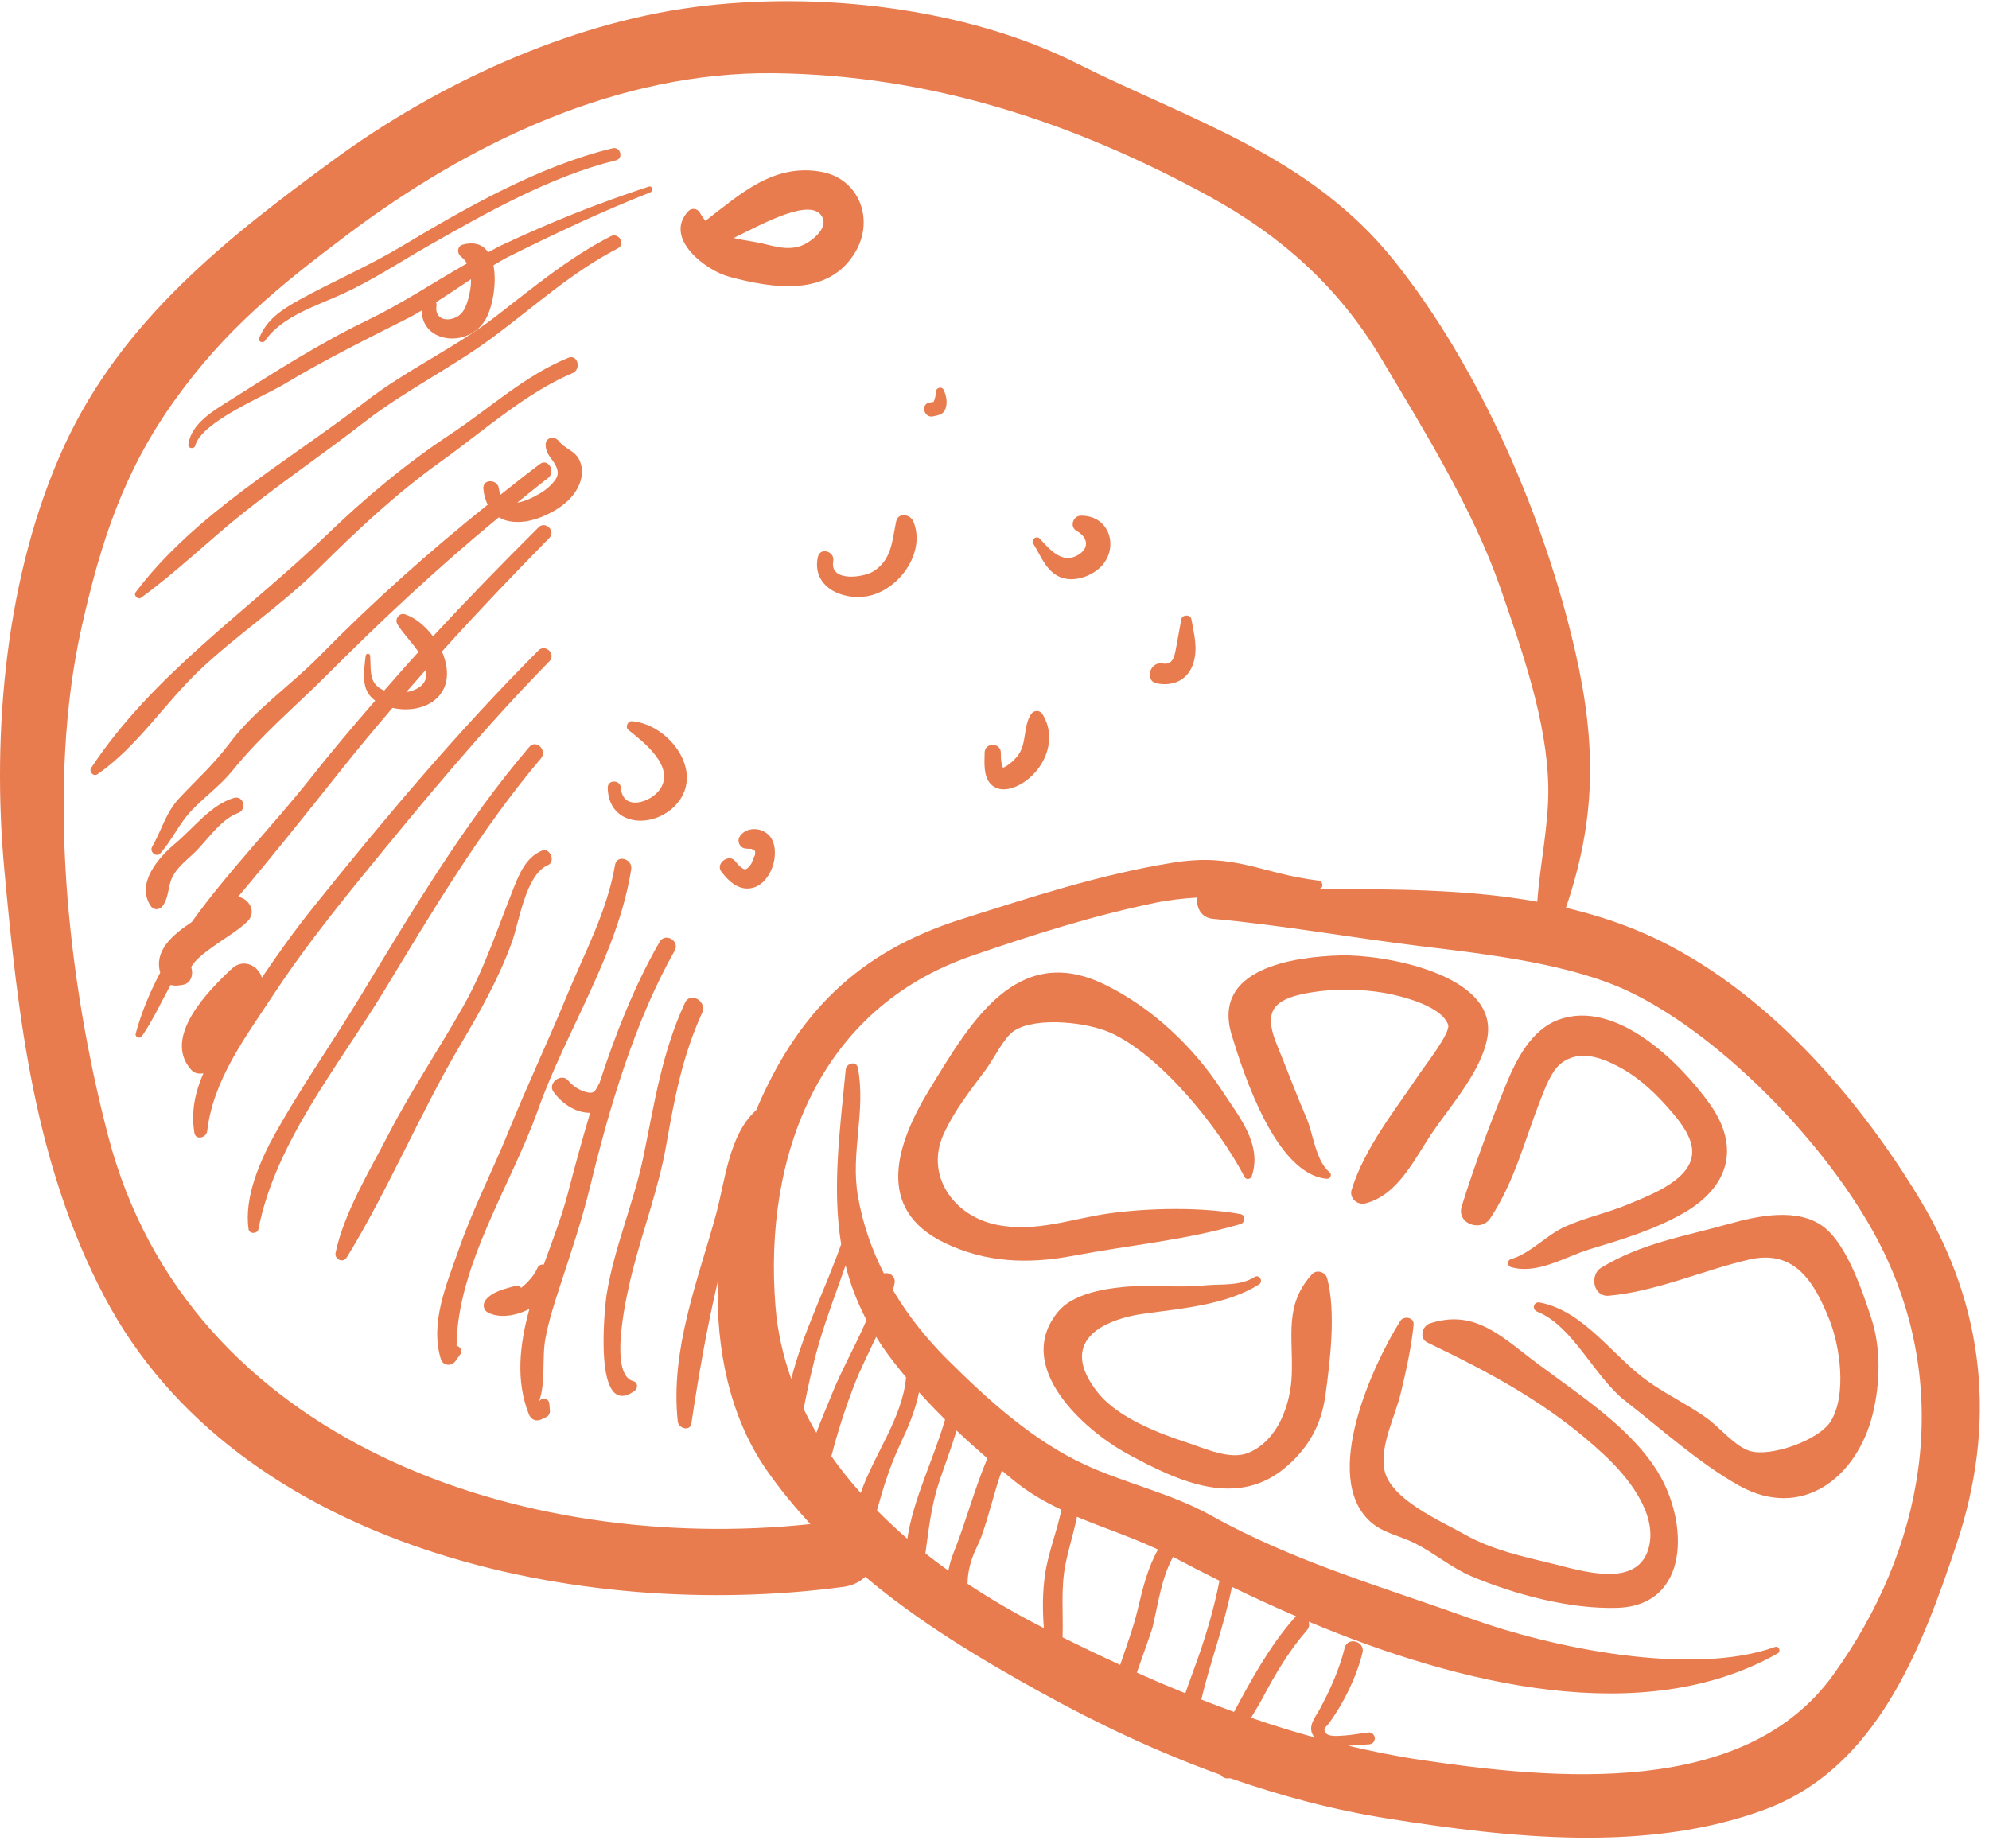
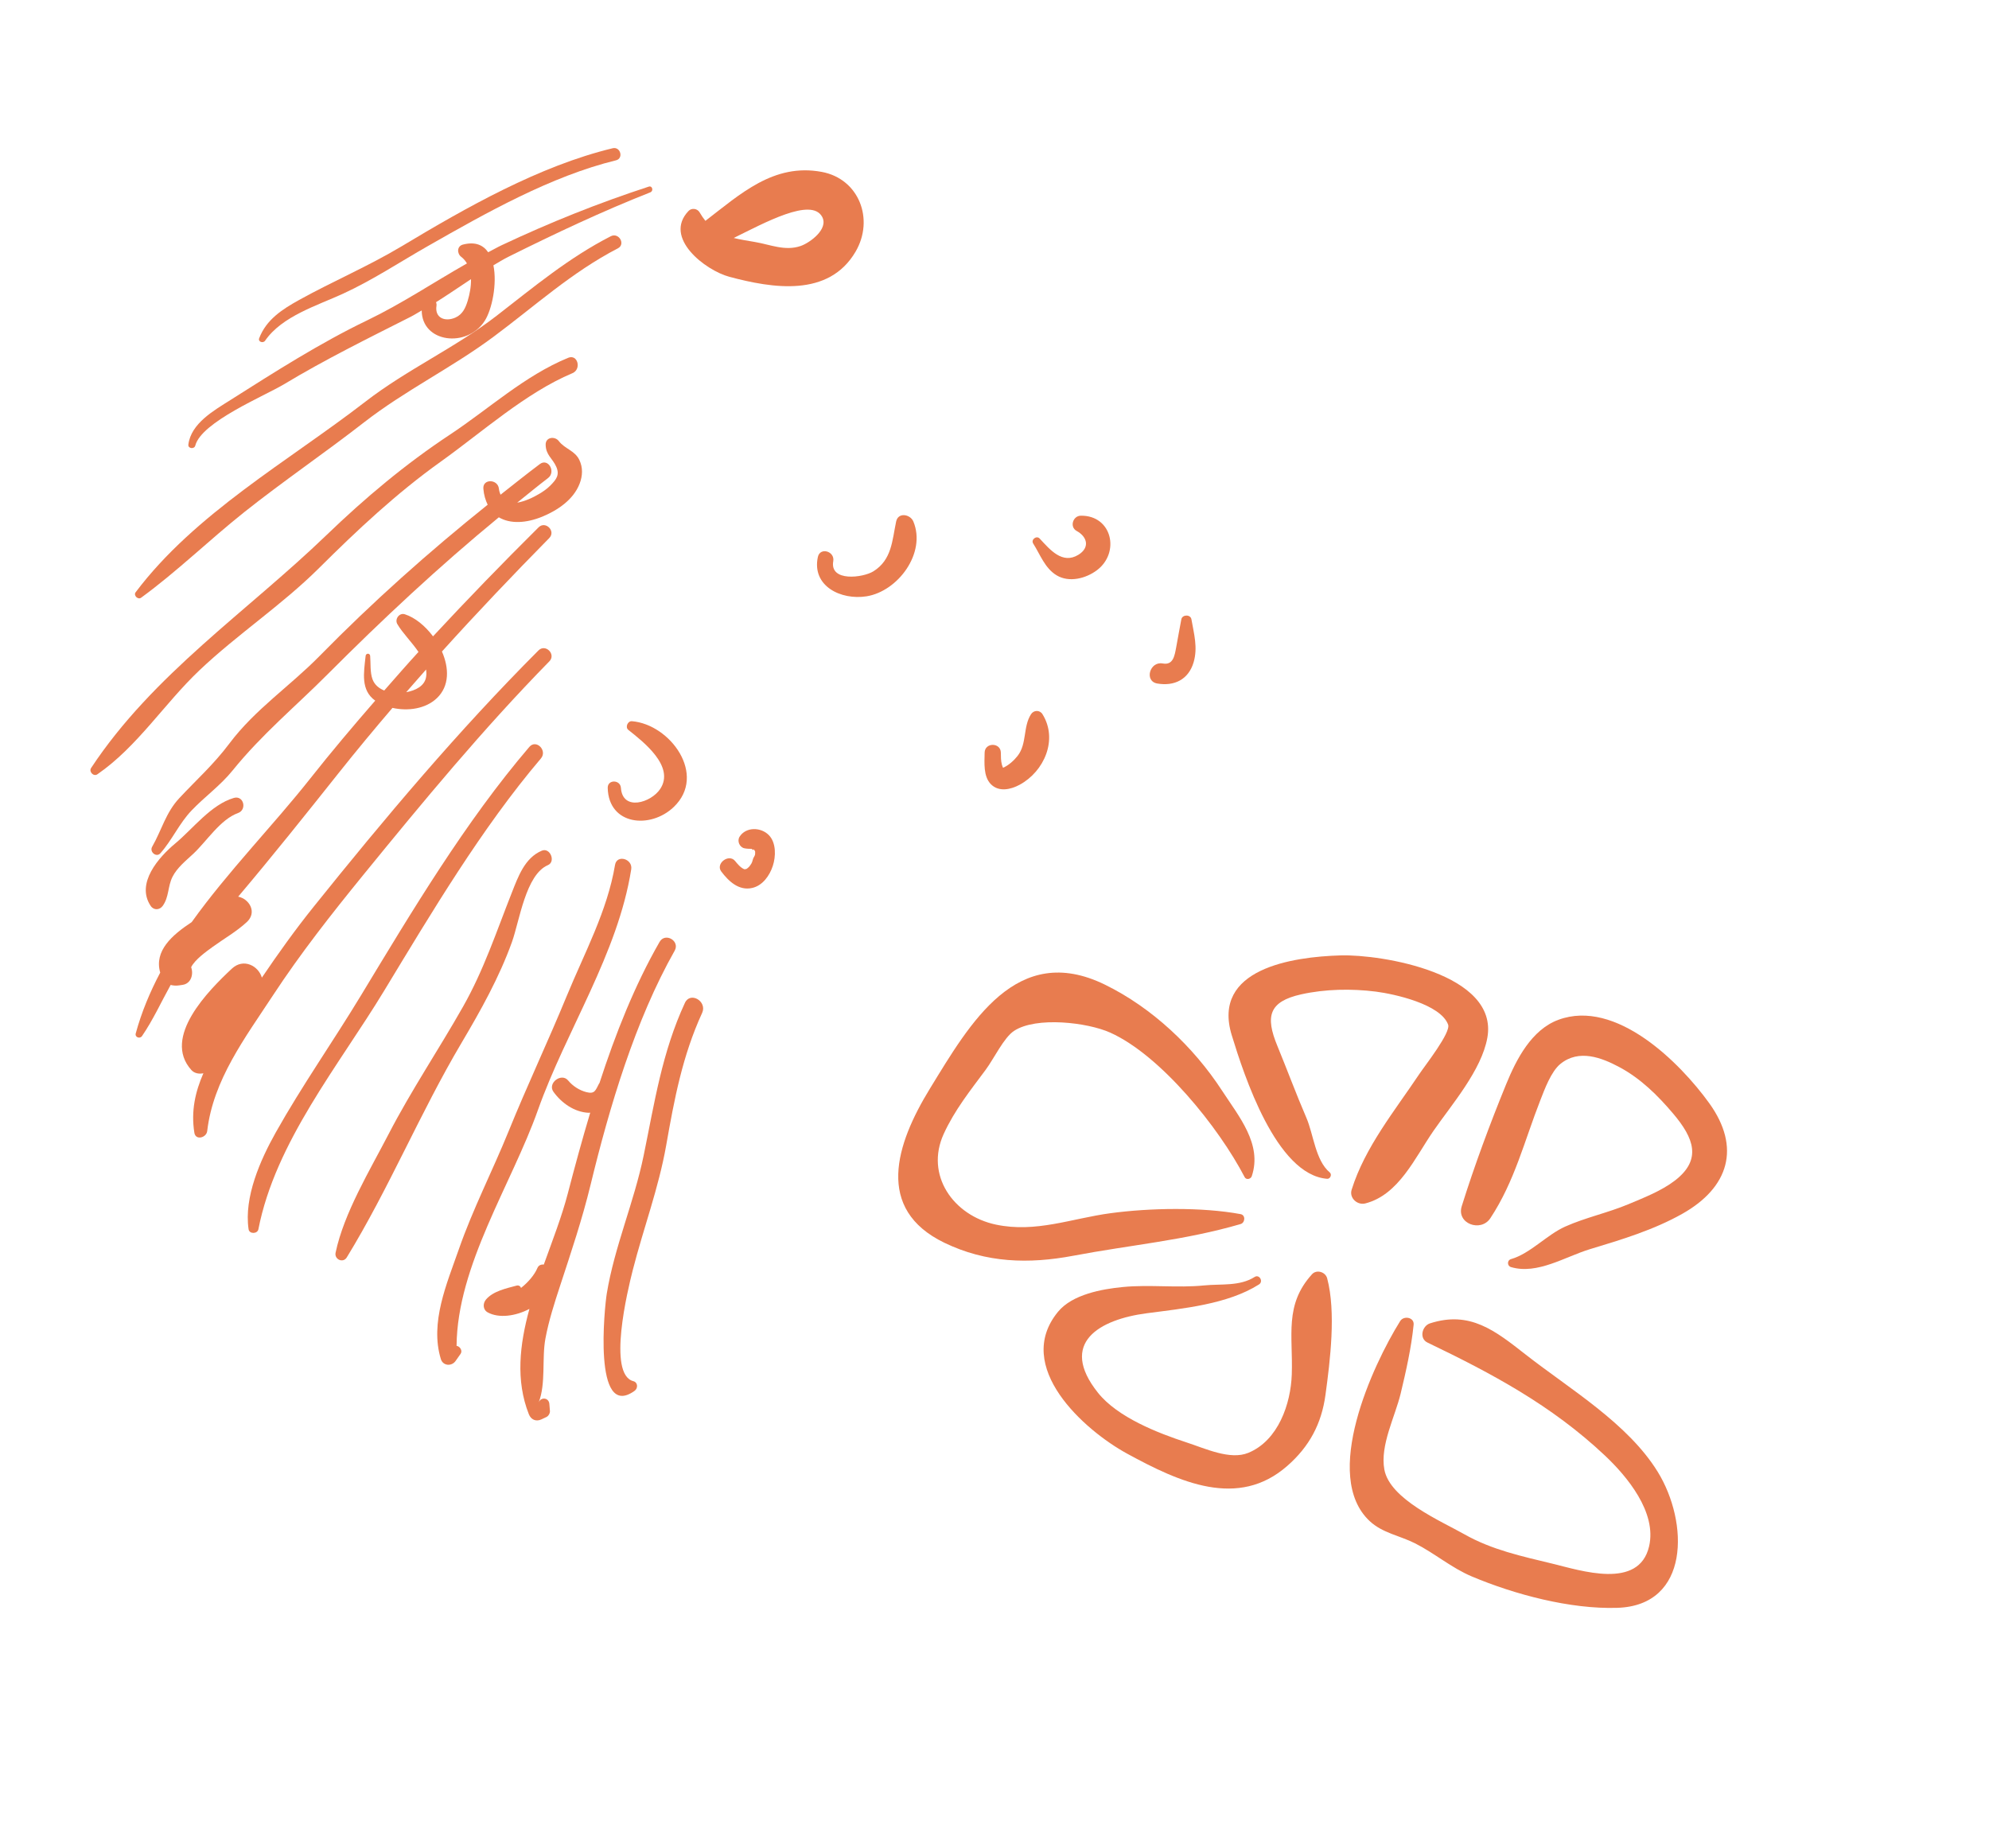
<svg xmlns="http://www.w3.org/2000/svg" width="113" height="105" viewBox="0 0 113 105" fill="none">
-   <path d="M109.092 68.171C105.358 61.964 99.727 55.628 92.977 52.85C91.655 52.306 90.316 51.895 88.965 51.577C90.65 46.623 90.729 42.407 89.494 37.015C87.759 29.437 84.093 20.925 79.222 14.832C74.431 8.839 67.705 6.874 61.136 3.58C54.82 0.413 46.44 -0.517 39.436 0.403C32.256 1.345 24.816 4.795 19.004 9.048C12.889 13.522 6.93 18.208 3.662 25.306C0.316 32.575 -0.48 41.582 0.248 49.442C1.024 57.826 1.956 66.097 5.916 73.647C13.472 88.053 33.094 92.151 47.901 90.165C48.448 90.092 48.86 89.876 49.156 89.589C52.166 92.123 55.546 94.17 59.073 96.123C62.412 97.972 65.819 99.573 69.348 100.845C69.379 100.874 69.393 100.907 69.428 100.935C69.563 101.045 69.735 101.067 69.888 101.033C72.79 102.046 75.774 102.842 78.884 103.333C85.755 104.418 93.569 105.299 100.272 102.811C106.629 100.451 109.18 93.649 111.153 87.746C113.417 80.977 112.817 74.363 109.092 68.171ZM6.146 64.55C3.827 55.665 2.625 44.571 4.644 35.603C5.734 30.762 7.033 26.783 9.917 22.75C12.783 18.742 15.844 16.256 19.77 13.306C26.728 8.078 35.161 4.055 43.987 4.159C52.832 4.263 60.98 6.929 68.732 11.177C72.795 13.404 76.057 16.32 78.434 20.306C80.845 24.35 83.698 28.952 85.236 33.391C86.466 36.941 87.898 40.974 87.962 44.721C87.998 46.855 87.492 49.048 87.337 51.234C83.257 50.499 79.079 50.529 74.911 50.502C74.929 50.498 74.946 50.496 74.963 50.492C75.239 50.423 75.146 50.061 74.901 50.032C71.607 49.634 70.202 48.441 66.643 49.013C62.531 49.674 58.582 50.97 54.626 52.223C48.667 54.111 45.272 57.634 42.957 63.083C41.406 64.463 41.192 67.135 40.677 69.008C39.621 72.853 38.071 76.708 38.506 80.766C38.549 81.165 39.21 81.349 39.281 80.871C39.693 78.109 40.154 75.485 40.781 72.804C40.671 76.629 41.447 80.478 43.526 83.487C44.302 84.611 45.153 85.627 46.039 86.596C29.742 88.327 10.694 81.97 6.146 64.55ZM46.379 81.406C46.119 80.963 45.878 80.51 45.656 80.048C45.904 78.79 46.172 77.543 46.547 76.262C46.98 74.782 47.539 73.346 48.04 71.894C48.299 72.938 48.687 73.973 49.229 75.004C48.608 76.457 47.781 77.885 47.227 79.296C46.965 79.962 46.643 80.675 46.379 81.406ZM48.899 84.827C48.302 84.158 47.74 83.465 47.233 82.739C47.58 81.389 47.999 80.081 48.518 78.729C48.878 77.791 49.348 76.88 49.778 75.956C49.894 76.142 50.004 76.327 50.132 76.512C50.536 77.099 50.993 77.681 51.476 78.256C51.262 80.598 49.664 82.615 48.899 84.827ZM49.825 85.813C50.169 84.552 50.548 83.319 51.151 82.039C51.61 81.064 52.013 80.109 52.211 79.102C52.687 79.628 53.18 80.147 53.692 80.652C53.037 82.929 51.899 85.112 51.548 87.427C50.947 86.913 50.377 86.37 49.825 85.813ZM53.879 89.241C53.436 88.925 53.002 88.598 52.574 88.262C52.76 86.913 52.904 85.561 53.343 84.237C53.677 83.232 54.05 82.269 54.345 81.279C54.923 81.826 55.509 82.353 56.096 82.859C55.359 84.603 54.878 86.462 54.178 88.218C54.042 88.557 53.944 88.899 53.879 89.241ZM59.367 89.488C59.228 90.464 59.222 91.492 59.306 92.505C57.845 91.765 56.382 90.923 54.968 89.986C54.974 89.541 55.046 89.074 55.235 88.522C55.377 88.107 55.609 87.705 55.759 87.291C56.206 86.057 56.475 84.784 56.917 83.557C57.152 83.752 57.387 83.949 57.618 84.136C58.48 84.833 59.381 85.344 60.301 85.781C60.05 87.024 59.549 88.213 59.367 89.488ZM60.367 93.031C60.415 91.638 60.255 90.236 60.539 88.849C60.726 87.935 61.005 87.069 61.186 86.182C62.69 86.814 64.24 87.316 65.788 88.041C65.212 89.068 64.926 90.215 64.647 91.403C64.393 92.487 63.991 93.536 63.641 94.596C62.549 94.094 61.458 93.572 60.367 93.031ZM67.342 96.21C66.42 95.835 65.502 95.444 64.587 95.035C64.972 93.917 65.422 92.701 65.482 92.449C65.801 91.105 65.981 89.672 66.644 88.459C67.479 88.903 68.361 89.359 69.282 89.816C68.981 91.335 68.553 92.808 68.033 94.283C67.805 94.931 67.556 95.567 67.342 96.21ZM68.249 96.562C68.755 94.421 69.555 92.34 69.99 90.162C71.157 90.729 72.379 91.294 73.646 91.838C73.613 91.861 73.579 91.877 73.548 91.912C72.122 93.54 71.121 95.378 70.109 97.268C69.485 97.044 68.866 96.805 68.249 96.562ZM104.137 95.179C99.096 102.161 88.349 101.119 80.732 99.996C79.32 99.788 77.949 99.505 76.594 99.189C77.044 99.17 77.472 99.12 77.767 99.11C77.88 99.106 78.007 99.05 78.059 98.942C78.123 98.808 78.133 98.734 78.059 98.601C78.006 98.505 77.88 98.422 77.767 98.433C77.302 98.48 76.841 98.582 76.374 98.609C76.128 98.623 75.514 98.698 75.341 98.487C75.121 98.218 75.32 98.158 75.507 97.903C76.345 96.765 77.065 95.281 77.406 93.906C77.568 93.252 76.559 92.973 76.396 93.628C76.097 94.835 75.574 96.005 74.985 97.099C74.746 97.544 74.281 98.064 74.594 98.591C74.626 98.645 74.676 98.68 74.717 98.725C73.487 98.391 72.276 98.01 71.078 97.6C71.343 97.143 71.587 96.753 71.696 96.545C72.427 95.152 73.22 93.812 74.254 92.62C74.387 92.466 74.399 92.293 74.351 92.139C82.968 95.745 93.37 98.259 101.001 93.939C101.193 93.831 101.065 93.497 100.848 93.575C96.107 95.275 88.172 93.621 83.613 91.984C78.612 90.189 73.496 88.724 68.832 86.123C66.534 84.842 64.025 84.317 61.656 83.228C58.678 81.858 56.101 79.514 53.792 77.212C52.6 76.023 51.569 74.72 50.735 73.307C50.766 73.166 50.803 73.027 50.826 72.885C50.89 72.495 50.493 72.267 50.217 72.357C49.525 70.991 49.01 69.53 48.739 67.958C48.312 65.48 49.205 63.15 48.739 60.675C48.66 60.258 48.084 60.402 48.048 60.768C47.711 64.255 47.268 67.522 47.789 70.694C46.919 73.182 45.606 75.735 44.954 78.351C44.492 77.047 44.172 75.679 44.057 74.232C43.366 65.599 46.585 57.282 55.201 54.311C58.642 53.124 62.082 52.025 65.652 51.291C66.454 51.126 67.246 51.042 68.033 50.996C67.934 51.511 68.219 52.143 68.901 52.205C72.854 52.564 76.821 53.287 80.752 53.764C84.379 54.204 89.215 54.743 92.564 56.345C98.051 58.97 104.322 65.574 106.996 71.084C110.916 79.16 109.313 88.01 104.137 95.179Z" fill="#E87C4F" />
  <path d="M41.443 15.729C43.874 16.378 47.081 16.913 48.609 14.296C49.683 12.456 48.802 10.164 46.691 9.768C43.951 9.255 42.052 11.035 40.076 12.548C39.963 12.407 39.853 12.249 39.746 12.065C39.62 11.846 39.298 11.8 39.12 11.984C37.657 13.507 40.072 15.363 41.443 15.729ZM46.711 12.324C47.081 13.017 46.014 13.793 45.488 13.976C44.604 14.283 43.756 13.895 42.882 13.748C42.436 13.673 42.044 13.61 41.685 13.521C43.415 12.671 46.104 11.187 46.711 12.324Z" fill="#E87C4F" />
  <path d="M70.48 69.549C70.741 69.473 70.777 69.039 70.48 68.984C68.28 68.576 65.305 68.631 63.081 68.933C60.867 69.233 58.852 70.057 56.586 69.581C54.145 69.068 52.551 66.755 53.613 64.431C54.233 63.075 55.112 61.976 55.996 60.787C56.468 60.153 57.033 58.949 57.616 58.569C58.874 57.748 61.776 58.088 63.074 58.671C65.946 59.961 69.243 64.056 70.71 66.879C70.803 67.059 71.06 66.997 71.117 66.826C71.723 65.011 70.391 63.448 69.423 61.961C67.813 59.487 65.452 57.255 62.772 55.945C57.75 53.49 55.111 58.137 52.83 61.855C50.891 65.016 49.702 68.7 53.652 70.611C56.025 71.759 58.443 71.827 60.982 71.348C64.283 70.724 67.292 70.478 70.48 69.549Z" fill="#E87C4F" />
  <path d="M74.537 72.402C72.954 74.15 73.464 75.875 73.389 78.094C73.333 79.759 72.623 81.844 70.924 82.546C69.888 82.974 68.482 82.304 67.416 81.957C65.785 81.425 63.493 80.531 62.379 79.134C60.111 76.288 62.483 74.967 65.14 74.618C67.23 74.343 69.744 74.108 71.526 72.98C71.793 72.811 71.546 72.385 71.278 72.555C70.426 73.094 69.368 72.939 68.422 73.034C66.874 73.19 65.341 72.977 63.801 73.125C62.612 73.239 60.922 73.543 60.109 74.532C57.545 77.652 61.596 81.262 64.036 82.594C67.035 84.232 70.339 85.735 73.128 83.295C74.389 82.192 75.077 80.905 75.303 79.257C75.572 77.291 75.908 74.554 75.4 72.631C75.303 72.267 74.799 72.112 74.537 72.402Z" fill="#E87C4F" />
  <path d="M86.679 76.965C84.943 75.606 83.515 74.458 81.243 75.19C80.792 75.335 80.61 76.047 81.1 76.282C84.762 78.041 88.145 79.845 91.172 82.694C92.423 83.871 94.144 85.922 93.688 87.865C93.107 90.339 89.815 89.236 88.182 88.841C86.467 88.426 84.761 88.06 83.211 87.183C81.862 86.42 78.959 85.185 78.648 83.494C78.395 82.116 79.261 80.487 79.577 79.171C79.878 77.918 80.184 76.559 80.312 75.267C80.354 74.839 79.747 74.741 79.548 75.06C77.978 77.573 75.069 83.87 77.819 86.429C78.547 87.107 79.53 87.252 80.393 87.689C81.508 88.253 82.459 89.083 83.62 89.572C86.052 90.597 89.218 91.439 91.883 91.354C96.023 91.222 95.944 86.491 94.18 83.627C92.48 80.867 89.181 78.924 86.679 76.965Z" fill="#E87C4F" />
-   <path d="M103.607 69.71C102.129 68.585 99.832 69.088 98.213 69.542C95.63 70.267 93.268 70.631 90.97 72.027C90.292 72.439 90.517 73.7 91.402 73.621C94.083 73.382 96.71 72.191 99.34 71.572C101.946 70.959 103.062 72.813 103.929 74.972C104.54 76.495 104.935 79.274 104.001 80.764C103.332 81.831 100.605 82.8 99.415 82.442C98.566 82.187 97.678 81.08 96.967 80.574C95.891 79.807 94.696 79.243 93.619 78.479C91.636 77.071 89.995 74.481 87.474 74.005C87.128 73.94 87.011 74.397 87.331 74.525C89.378 75.345 90.568 78.22 92.349 79.607C94.391 81.199 96.54 83.146 98.8 84.409C102.351 86.394 105.502 83.975 106.396 80.333C106.816 78.623 106.871 76.634 106.328 74.948C105.844 73.456 104.945 70.729 103.607 69.71Z" fill="#E87C4F" />
  <path d="M84.671 69.215C86.055 67.119 86.606 64.815 87.511 62.51C87.753 61.893 88.12 60.882 88.65 60.45C89.709 59.587 91.004 60.102 91.983 60.622C93.195 61.266 94.179 62.235 95.06 63.278C96.227 64.658 96.709 65.888 95.146 67.084C94.387 67.664 93.391 68.053 92.519 68.419C91.345 68.911 90.083 69.174 88.923 69.692C87.874 70.16 86.932 71.232 85.841 71.541C85.616 71.605 85.62 71.927 85.841 71.993C87.339 72.439 88.933 71.397 90.333 70.974C92.118 70.435 93.947 69.885 95.584 68.961C98.225 67.469 98.915 65.194 97.108 62.684C95.439 60.366 91.805 56.741 88.542 57.941C87.01 58.504 86.15 60.184 85.572 61.595C84.656 63.833 83.767 66.225 83.046 68.531C82.731 69.529 84.133 70.031 84.671 69.215Z" fill="#E87C4F" />
  <path d="M82.271 58.216C82.437 58.666 80.965 60.531 80.634 61.026C79.245 63.105 77.546 65.178 76.79 67.598C76.643 68.07 77.116 68.492 77.568 68.376C79.474 67.887 80.394 65.764 81.439 64.254C82.483 62.746 84.168 60.811 84.5 58.962C85.153 55.32 78.496 54.216 76.163 54.284C73.439 54.363 68.817 55.034 69.98 58.824C70.673 61.081 72.502 66.751 75.399 66.977C75.575 66.991 75.686 66.732 75.548 66.617C74.73 65.933 74.627 64.456 74.219 63.511C73.634 62.155 73.127 60.781 72.566 59.416C71.879 57.747 72.086 56.907 73.923 56.497C75.282 56.193 76.793 56.167 78.169 56.342C79.214 56.476 81.842 57.052 82.271 58.216Z" fill="#E87C4F" />
  <path d="M13.284 45.337C11.985 45.72 10.969 47.08 9.956 47.924C9.018 48.706 7.706 50.187 8.558 51.468C8.733 51.731 9.068 51.716 9.246 51.468C9.606 50.967 9.527 50.367 9.796 49.827C10.061 49.297 10.56 48.905 10.983 48.509C11.743 47.797 12.519 46.556 13.521 46.196C14.052 46.005 13.841 45.173 13.284 45.337Z" fill="#E87C4F" />
  <path d="M10.86 54.954C11.077 54.519 11.716 54.066 12.077 53.803C12.722 53.334 13.436 52.933 14.023 52.388C14.625 51.829 14.157 51.069 13.532 50.946C15.484 48.637 17.361 46.284 19.242 43.918C20.237 42.666 21.258 41.436 22.297 40.221C23.172 40.415 24.173 40.281 24.816 39.672C25.546 38.98 25.516 37.951 25.108 37.018C27.09 34.822 29.129 32.678 31.205 30.571C31.594 30.177 30.991 29.573 30.597 29.963C28.557 31.987 26.556 34.051 24.601 36.156C24.155 35.56 23.577 35.086 23.001 34.902C22.681 34.799 22.412 35.181 22.573 35.459C22.864 35.96 23.392 36.478 23.775 37.041C23.115 37.762 22.474 38.499 21.829 39.233C21.535 39.114 21.282 38.917 21.162 38.591C21.018 38.199 21.065 37.682 21.03 37.267C21.016 37.1 20.79 37.103 20.772 37.267C20.667 38.233 20.484 39.213 21.317 39.809C20.062 41.253 18.827 42.714 17.64 44.217C15.506 46.917 12.945 49.519 10.891 52.392C9.773 53.129 8.747 54.027 9.102 55.261C8.524 56.358 8.042 57.502 7.712 58.715C7.652 58.936 7.947 59.044 8.069 58.866C8.7 57.944 9.156 56.933 9.695 55.962C9.85 56.003 10.017 56.011 10.171 55.988C10.239 55.978 10.308 55.967 10.377 55.957C10.858 55.884 11.005 55.357 10.86 54.954ZM24.209 38.039C24.227 38.172 24.231 38.307 24.211 38.445C24.136 38.981 23.6 39.235 23.078 39.329C23.453 38.897 23.829 38.467 24.209 38.039Z" fill="#E87C4F" />
  <path d="M35.697 41.471C36.559 42.155 38.352 43.545 37.511 44.822C36.992 45.612 35.37 46.108 35.276 44.766C35.243 44.29 34.516 44.279 34.526 44.766C34.574 46.89 36.947 47.121 38.275 45.854C40.182 44.034 38.086 41.159 35.901 40.977C35.663 40.958 35.504 41.317 35.697 41.471Z" fill="#E87C4F" />
  <path d="M47.339 31.887C47.439 31.321 46.589 31.07 46.465 31.646C46.108 33.306 47.786 34.113 49.232 33.881C51.014 33.595 52.633 31.423 51.891 29.632C51.72 29.218 51.027 29.085 50.912 29.632C50.685 30.709 50.67 31.805 49.622 32.46C49.029 32.83 47.13 33.073 47.339 31.887Z" fill="#E87C4F" />
  <path d="M60.027 32.687C60.739 33.117 61.694 32.869 62.32 32.398C63.652 31.395 63.175 29.275 61.402 29.301C60.952 29.308 60.754 29.94 61.167 30.167C61.789 30.509 61.919 31.123 61.264 31.523C60.354 32.079 59.654 31.234 59.067 30.6C58.888 30.406 58.555 30.659 58.699 30.884C59.096 31.508 59.36 32.284 60.027 32.687Z" fill="#E87C4F" />
  <path d="M42.017 47.542C41.867 47.78 42.009 48.131 42.283 48.196C42.404 48.225 42.61 48.231 42.698 48.23C42.706 48.255 42.798 48.278 42.81 48.314C42.761 48.169 42.902 48.339 42.902 48.394C42.902 48.42 42.902 48.455 42.902 48.474C42.902 48.669 42.821 48.642 42.764 48.864C42.713 49.061 42.674 49.089 42.57 49.235C42.542 49.273 42.456 49.339 42.42 49.365C42.403 49.37 42.315 49.401 42.276 49.384C42.065 49.293 41.9 49.087 41.759 48.916C41.405 48.486 40.637 49.066 40.977 49.517C41.396 50.073 41.975 50.621 42.728 50.453C43.326 50.32 43.722 49.755 43.904 49.202C44.081 48.666 44.104 47.891 43.685 47.455C43.237 46.99 42.378 46.968 42.017 47.542Z" fill="#E87C4F" />
  <path d="M57.928 44.588C59.316 43.838 60.126 42.025 59.225 40.577C59.072 40.331 58.732 40.339 58.577 40.577C58.112 41.291 58.351 42.256 57.817 42.942C57.618 43.198 57.299 43.493 56.984 43.623C56.96 43.564 56.936 43.506 56.919 43.443C56.86 43.222 56.864 42.994 56.861 42.767C56.854 42.174 55.947 42.173 55.939 42.767C55.932 43.336 55.857 44.111 56.295 44.557C56.748 45.016 57.422 44.861 57.928 44.588Z" fill="#E87C4F" />
  <path d="M65.744 38.835C66.711 39.004 67.522 38.61 67.811 37.634C68.059 36.795 67.832 36.013 67.688 35.187C67.638 34.901 67.171 34.907 67.115 35.187C67.009 35.725 66.922 36.253 66.82 36.791C66.731 37.261 66.652 37.806 66.058 37.697C65.314 37.561 64.999 38.705 65.744 38.835Z" fill="#E87C4F" />
-   <path d="M53.01 23.658C53.383 23.577 53.64 23.539 53.743 23.135C53.828 22.803 53.754 22.449 53.608 22.146C53.502 21.926 53.165 22.042 53.164 22.266C53.163 22.48 53.118 22.656 53.04 22.834C52.958 22.848 52.876 22.859 52.794 22.875C52.284 22.974 52.498 23.769 53.01 23.658Z" fill="#E87C4F" />
  <path d="M15.06 19.359C16.017 17.963 18.035 17.357 19.49 16.687C21.179 15.91 22.701 14.897 24.312 13.979C27.606 12.102 31.305 10.009 34.996 9.109C35.44 9.001 35.252 8.316 34.807 8.423C30.64 9.428 26.483 11.795 22.831 13.986C20.93 15.126 18.926 15.973 16.996 17.042C16.032 17.576 15.13 18.16 14.725 19.217C14.646 19.423 14.949 19.52 15.06 19.359Z" fill="#E87C4F" />
  <path d="M11.094 25.319C11.441 23.973 15.037 22.493 16.137 21.831C18.485 20.418 20.883 19.238 23.323 18.004C23.541 17.893 23.745 17.761 23.959 17.639C23.965 19.479 26.543 19.789 27.538 18.23C27.951 17.586 28.25 16.134 28.032 15.074C28.317 14.907 28.599 14.732 28.896 14.584C31.544 13.266 34.191 12.015 36.946 10.928C37.142 10.851 37.066 10.536 36.856 10.604C33.987 11.54 31.241 12.642 28.512 13.927C28.247 14.052 27.994 14.199 27.735 14.333C27.454 13.925 27 13.715 26.299 13.897C25.951 13.987 25.957 14.411 26.207 14.597C26.346 14.701 26.445 14.829 26.529 14.967C24.642 16.039 22.837 17.249 20.863 18.2C18.172 19.495 15.617 21.128 13.097 22.725C12.165 23.316 10.845 24.055 10.701 25.266C10.675 25.492 11.039 25.532 11.094 25.319ZM26.759 15.861C26.768 16.286 26.681 16.728 26.57 17.093C26.448 17.495 26.279 17.863 25.875 18.043C25.302 18.298 24.692 18.082 24.797 17.376C24.808 17.299 24.797 17.232 24.774 17.169C25.444 16.746 26.098 16.299 26.759 15.861Z" fill="#E87C4F" />
  <path d="M8.016 33.962C10.067 32.466 11.892 30.676 13.88 29.096C16.094 27.336 18.432 25.748 20.663 24.012C23.019 22.179 25.642 20.912 28.013 19.153C30.366 17.407 32.478 15.468 35.102 14.111C35.558 13.875 35.156 13.19 34.7 13.423C32.308 14.647 30.322 16.31 28.211 17.943C25.854 19.768 23.131 20.988 20.76 22.821C16.381 26.206 11.079 29.169 7.705 33.652C7.571 33.831 7.837 34.092 8.016 33.962Z" fill="#E87C4F" />
  <path d="M18.131 32.272C20.299 30.115 22.537 28.018 25.031 26.237C27.385 24.556 29.863 22.321 32.522 21.203C33.05 20.981 32.823 20.106 32.281 20.329C29.8 21.349 27.779 23.229 25.557 24.698C23.042 26.36 20.729 28.301 18.56 30.392C14.037 34.753 8.694 38.308 5.176 43.635C5.035 43.849 5.319 44.142 5.534 43.993C7.818 42.413 9.329 39.984 11.329 38.087C13.499 36.029 16.006 34.387 18.131 32.272Z" fill="#E87C4F" />
  <path d="M18.602 38.322C21.732 35.185 24.932 32.194 28.34 29.392C28.985 29.777 29.896 29.731 30.811 29.354C31.676 28.998 32.577 28.393 32.928 27.486C33.102 27.038 33.124 26.568 32.912 26.129C32.655 25.597 32.085 25.504 31.75 25.063C31.526 24.769 30.993 24.829 31 25.266C31.009 25.854 31.388 26.038 31.6 26.514C31.805 26.975 31.62 27.231 31.26 27.593C31.072 27.783 30.858 27.927 30.63 28.063C30.281 28.271 29.81 28.493 29.384 28.559C29.967 28.093 30.538 27.618 31.135 27.163C31.6 26.809 31.145 26.009 30.67 26.367C29.913 26.937 29.176 27.524 28.436 28.109C28.396 28.01 28.36 27.904 28.344 27.765C28.281 27.212 27.416 27.192 27.461 27.765C27.49 28.132 27.584 28.422 27.706 28.677C24.361 31.358 21.18 34.191 18.162 37.266C16.471 38.99 14.488 40.303 13.029 42.248C12.135 43.439 11.185 44.28 10.19 45.345C9.415 46.175 9.197 47.141 8.643 48.114C8.479 48.402 8.883 48.742 9.115 48.478C9.784 47.719 10.192 46.77 10.889 46.044C11.652 45.247 12.516 44.64 13.217 43.774C14.885 41.714 16.741 40.187 18.602 38.322Z" fill="#E87C4F" />
  <path d="M20.639 49.713C24.03 45.55 27.449 41.413 31.21 37.576C31.605 37.174 30.99 36.558 30.591 36.957C26.031 41.524 21.858 46.487 17.821 51.517C16.778 52.816 15.809 54.169 14.877 55.547C14.69 54.885 13.836 54.416 13.172 55.037C11.853 56.271 9.196 58.934 10.871 60.796C11.043 60.987 11.31 61.034 11.555 60.981C11.097 62.027 10.843 63.125 11.043 64.364C11.116 64.812 11.728 64.643 11.772 64.265C12.111 61.353 13.931 58.958 15.501 56.565C17.073 54.168 18.83 51.935 20.639 49.713Z" fill="#E87C4F" />
  <path d="M30.73 43.095C31.115 42.642 30.463 41.982 30.073 42.438C26.44 46.682 23.393 51.789 20.506 56.561C18.927 59.172 17.159 61.683 15.666 64.345C14.786 65.913 13.854 68.024 14.123 69.844C14.165 70.126 14.628 70.114 14.68 69.844C15.648 64.887 19.25 60.54 21.818 56.303C24.514 51.855 27.359 47.062 30.73 43.095Z" fill="#E87C4F" />
  <path d="M29.084 53.527C29.514 52.331 29.865 49.694 31.128 49.155C31.59 48.957 31.252 48.136 30.782 48.334C29.808 48.744 29.435 49.816 29.068 50.744C28.197 52.948 27.486 55.116 26.304 57.201C24.925 59.633 23.361 61.957 22.075 64.442C21.01 66.499 19.54 68.917 19.066 71.175C18.986 71.554 19.489 71.789 19.701 71.443C22.105 67.52 23.863 63.234 26.218 59.258C27.308 57.416 28.358 55.545 29.084 53.527Z" fill="#E87C4F" />
  <path d="M25.939 76.468C25.976 71.891 29.065 67.285 30.554 63.088C32.167 58.539 35.098 54.211 35.861 49.393C35.956 48.795 35.044 48.533 34.942 49.14C34.502 51.766 33.211 54.128 32.206 56.571C31.139 59.165 29.948 61.681 28.892 64.283C27.98 66.529 26.87 68.68 26.07 70.974C25.383 72.943 24.414 75.144 25.045 77.217C25.166 77.615 25.66 77.645 25.883 77.327C25.978 77.192 26.073 77.057 26.168 76.922C26.29 76.748 26.136 76.495 25.939 76.468Z" fill="#E87C4F" />
  <path d="M37.473 53.516C36.053 55.989 34.966 58.741 34.057 61.54C34.053 61.547 34.044 61.548 34.04 61.555C33.831 61.949 33.797 62.177 33.315 62.053C32.913 61.949 32.541 61.708 32.277 61.39C31.895 60.931 31.09 61.542 31.443 62.034C31.899 62.669 32.627 63.186 33.429 63.226C33.465 63.228 33.498 63.221 33.532 63.22C33.07 64.762 32.65 66.306 32.258 67.813C31.925 69.095 31.397 70.457 30.895 71.85C30.747 71.835 30.601 71.882 30.53 72.049C30.371 72.424 30.021 72.847 29.601 73.177C29.567 73.081 29.475 73.011 29.341 73.047C28.762 73.205 28.018 73.356 27.611 73.835C27.424 74.055 27.426 74.41 27.705 74.565C28.339 74.916 29.296 74.782 30.078 74.369C29.52 76.398 29.288 78.439 30.046 80.356C30.168 80.664 30.454 80.791 30.76 80.646C30.855 80.601 30.95 80.556 31.045 80.511C31.162 80.456 31.254 80.294 31.243 80.166C31.232 80.032 31.221 79.899 31.21 79.765C31.181 79.41 30.731 79.356 30.604 79.683C31.024 78.605 30.775 77.185 30.988 76.048C31.178 75.034 31.495 74.047 31.816 73.069C32.446 71.15 33.077 69.276 33.554 67.311C34.623 62.906 36.086 57.977 38.33 54.016C38.645 53.461 37.791 52.962 37.473 53.516Z" fill="#E87C4F" />
  <path d="M37.849 65.071C38.311 62.447 38.77 59.992 39.89 57.552C40.192 56.895 39.219 56.318 38.912 56.98C37.607 59.798 37.186 62.647 36.567 65.658C36.02 68.32 34.908 70.832 34.47 73.514C34.356 74.21 33.664 80.74 36.052 79.025C36.252 78.881 36.248 78.545 35.98 78.475C34.498 78.088 35.663 73.291 35.947 72.173C36.556 69.788 37.42 67.507 37.849 65.071Z" fill="#E87C4F" />
</svg>